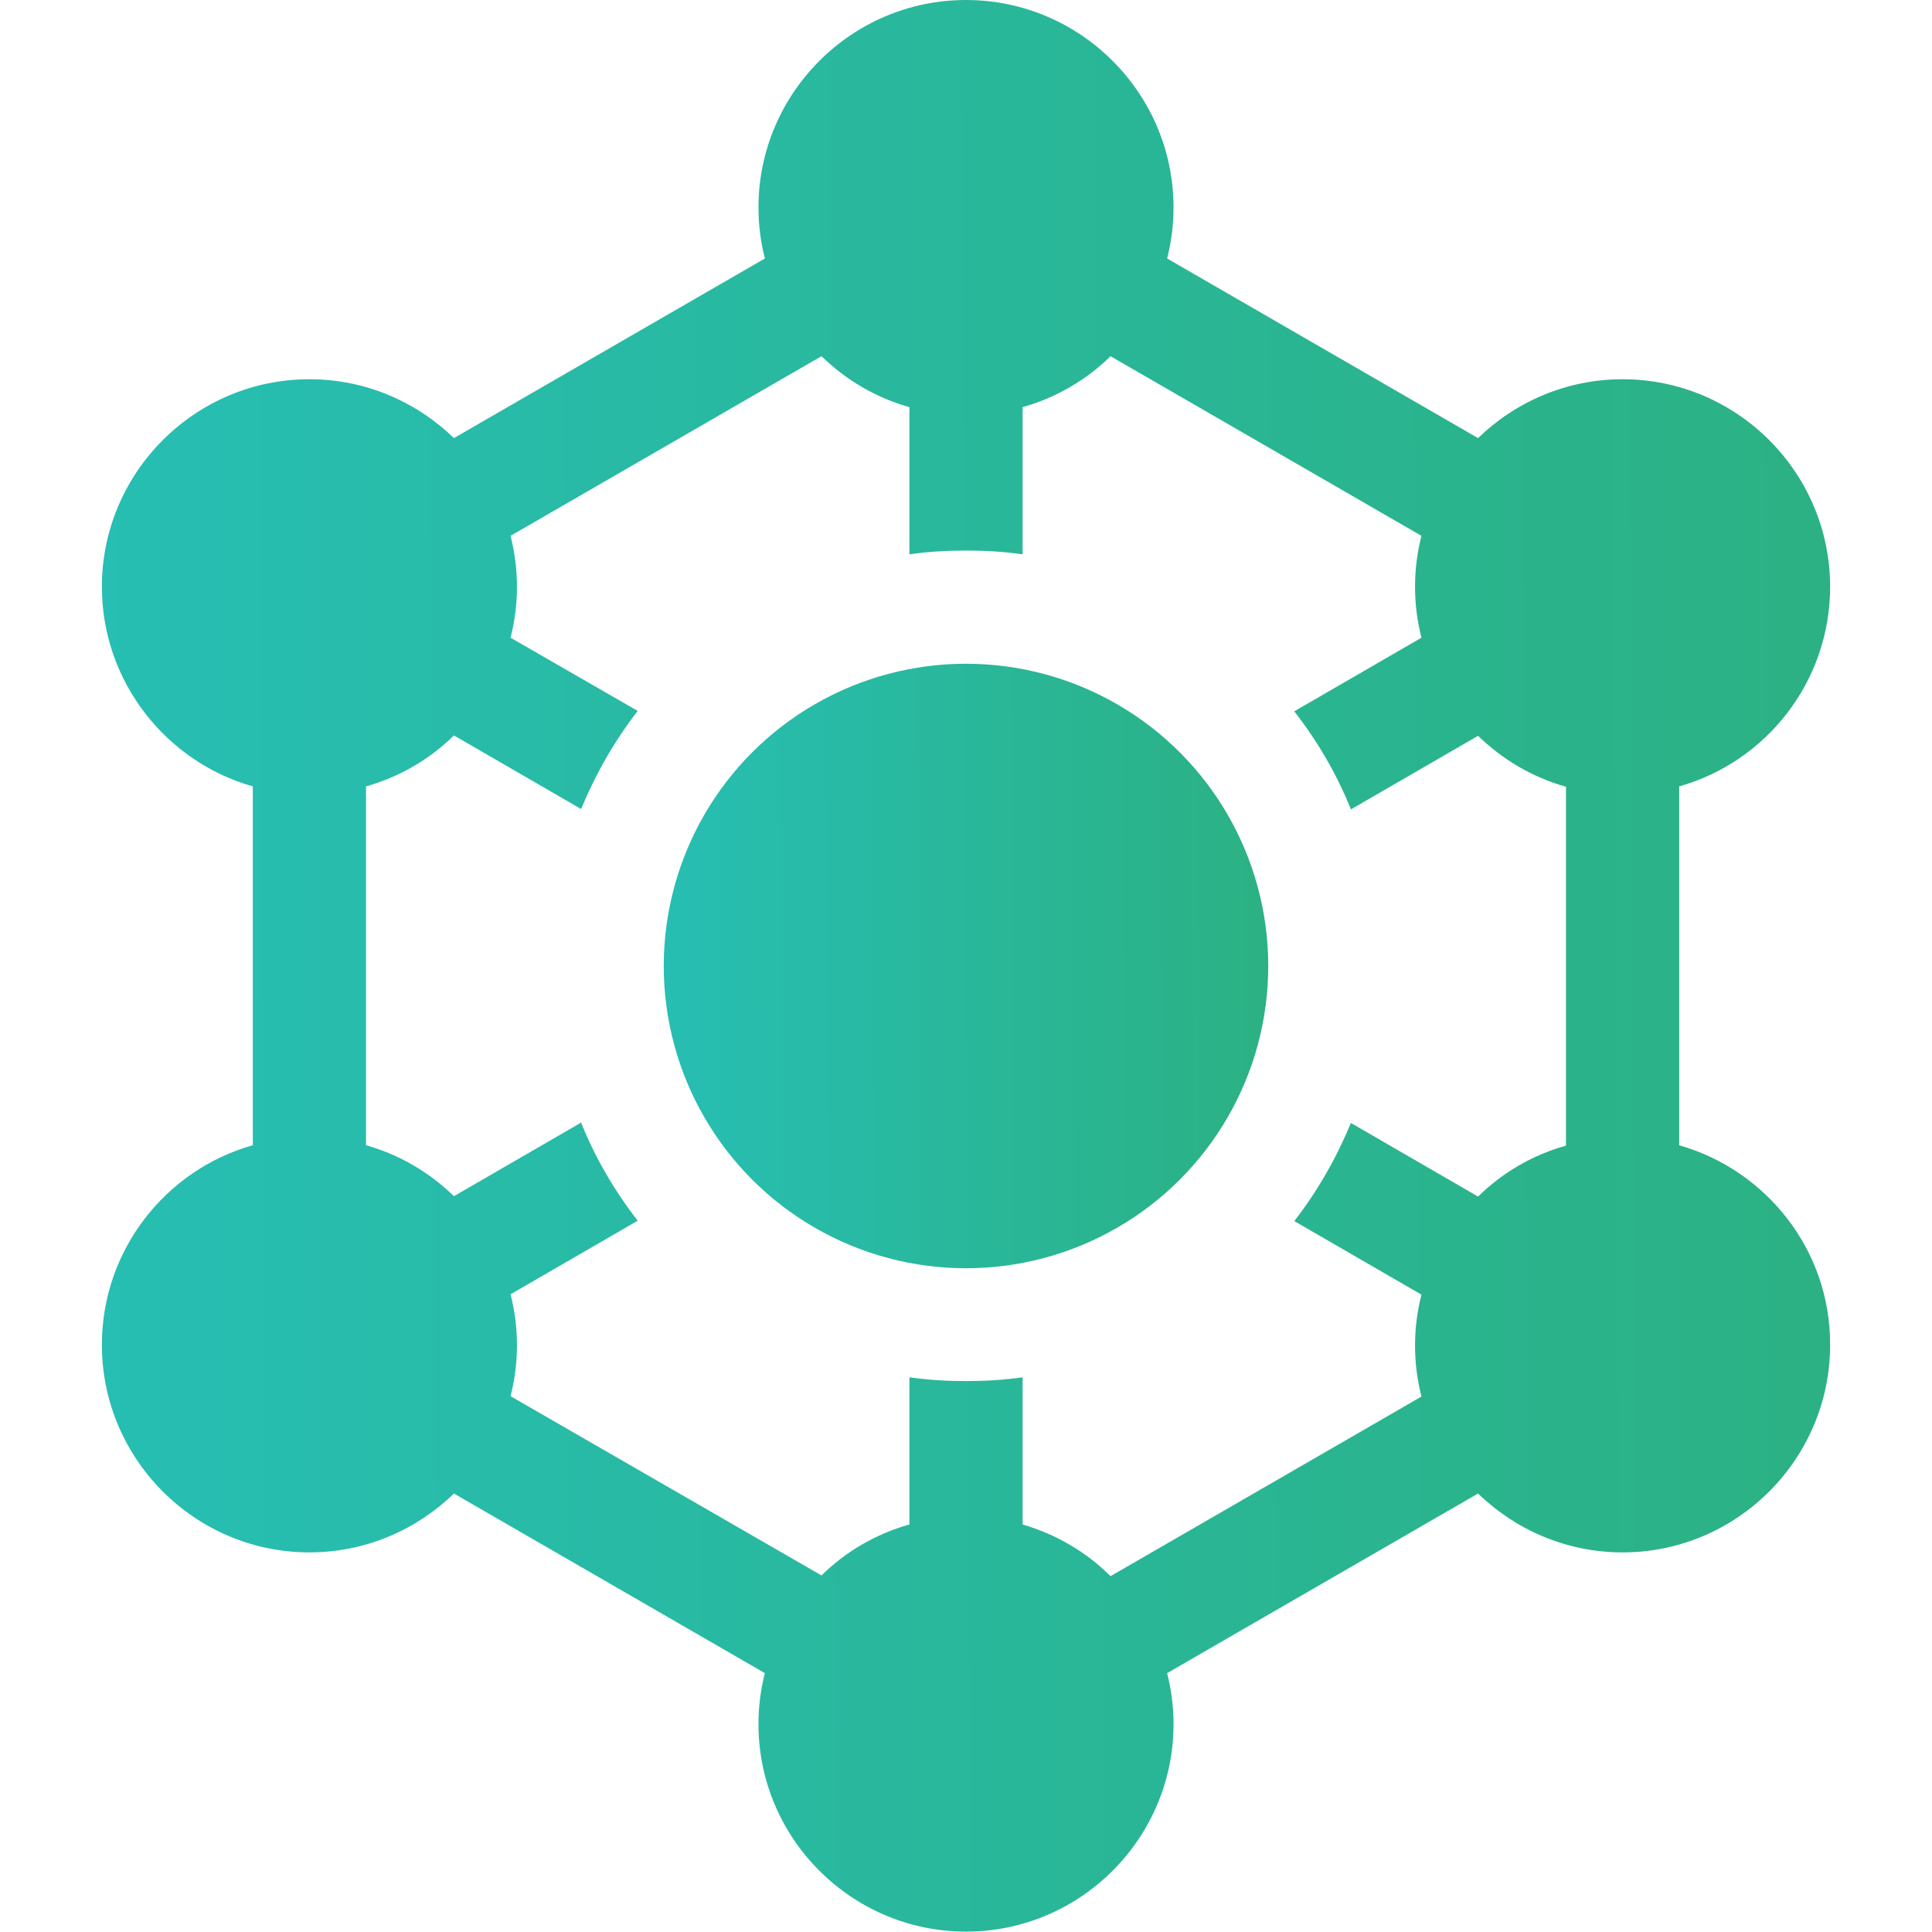
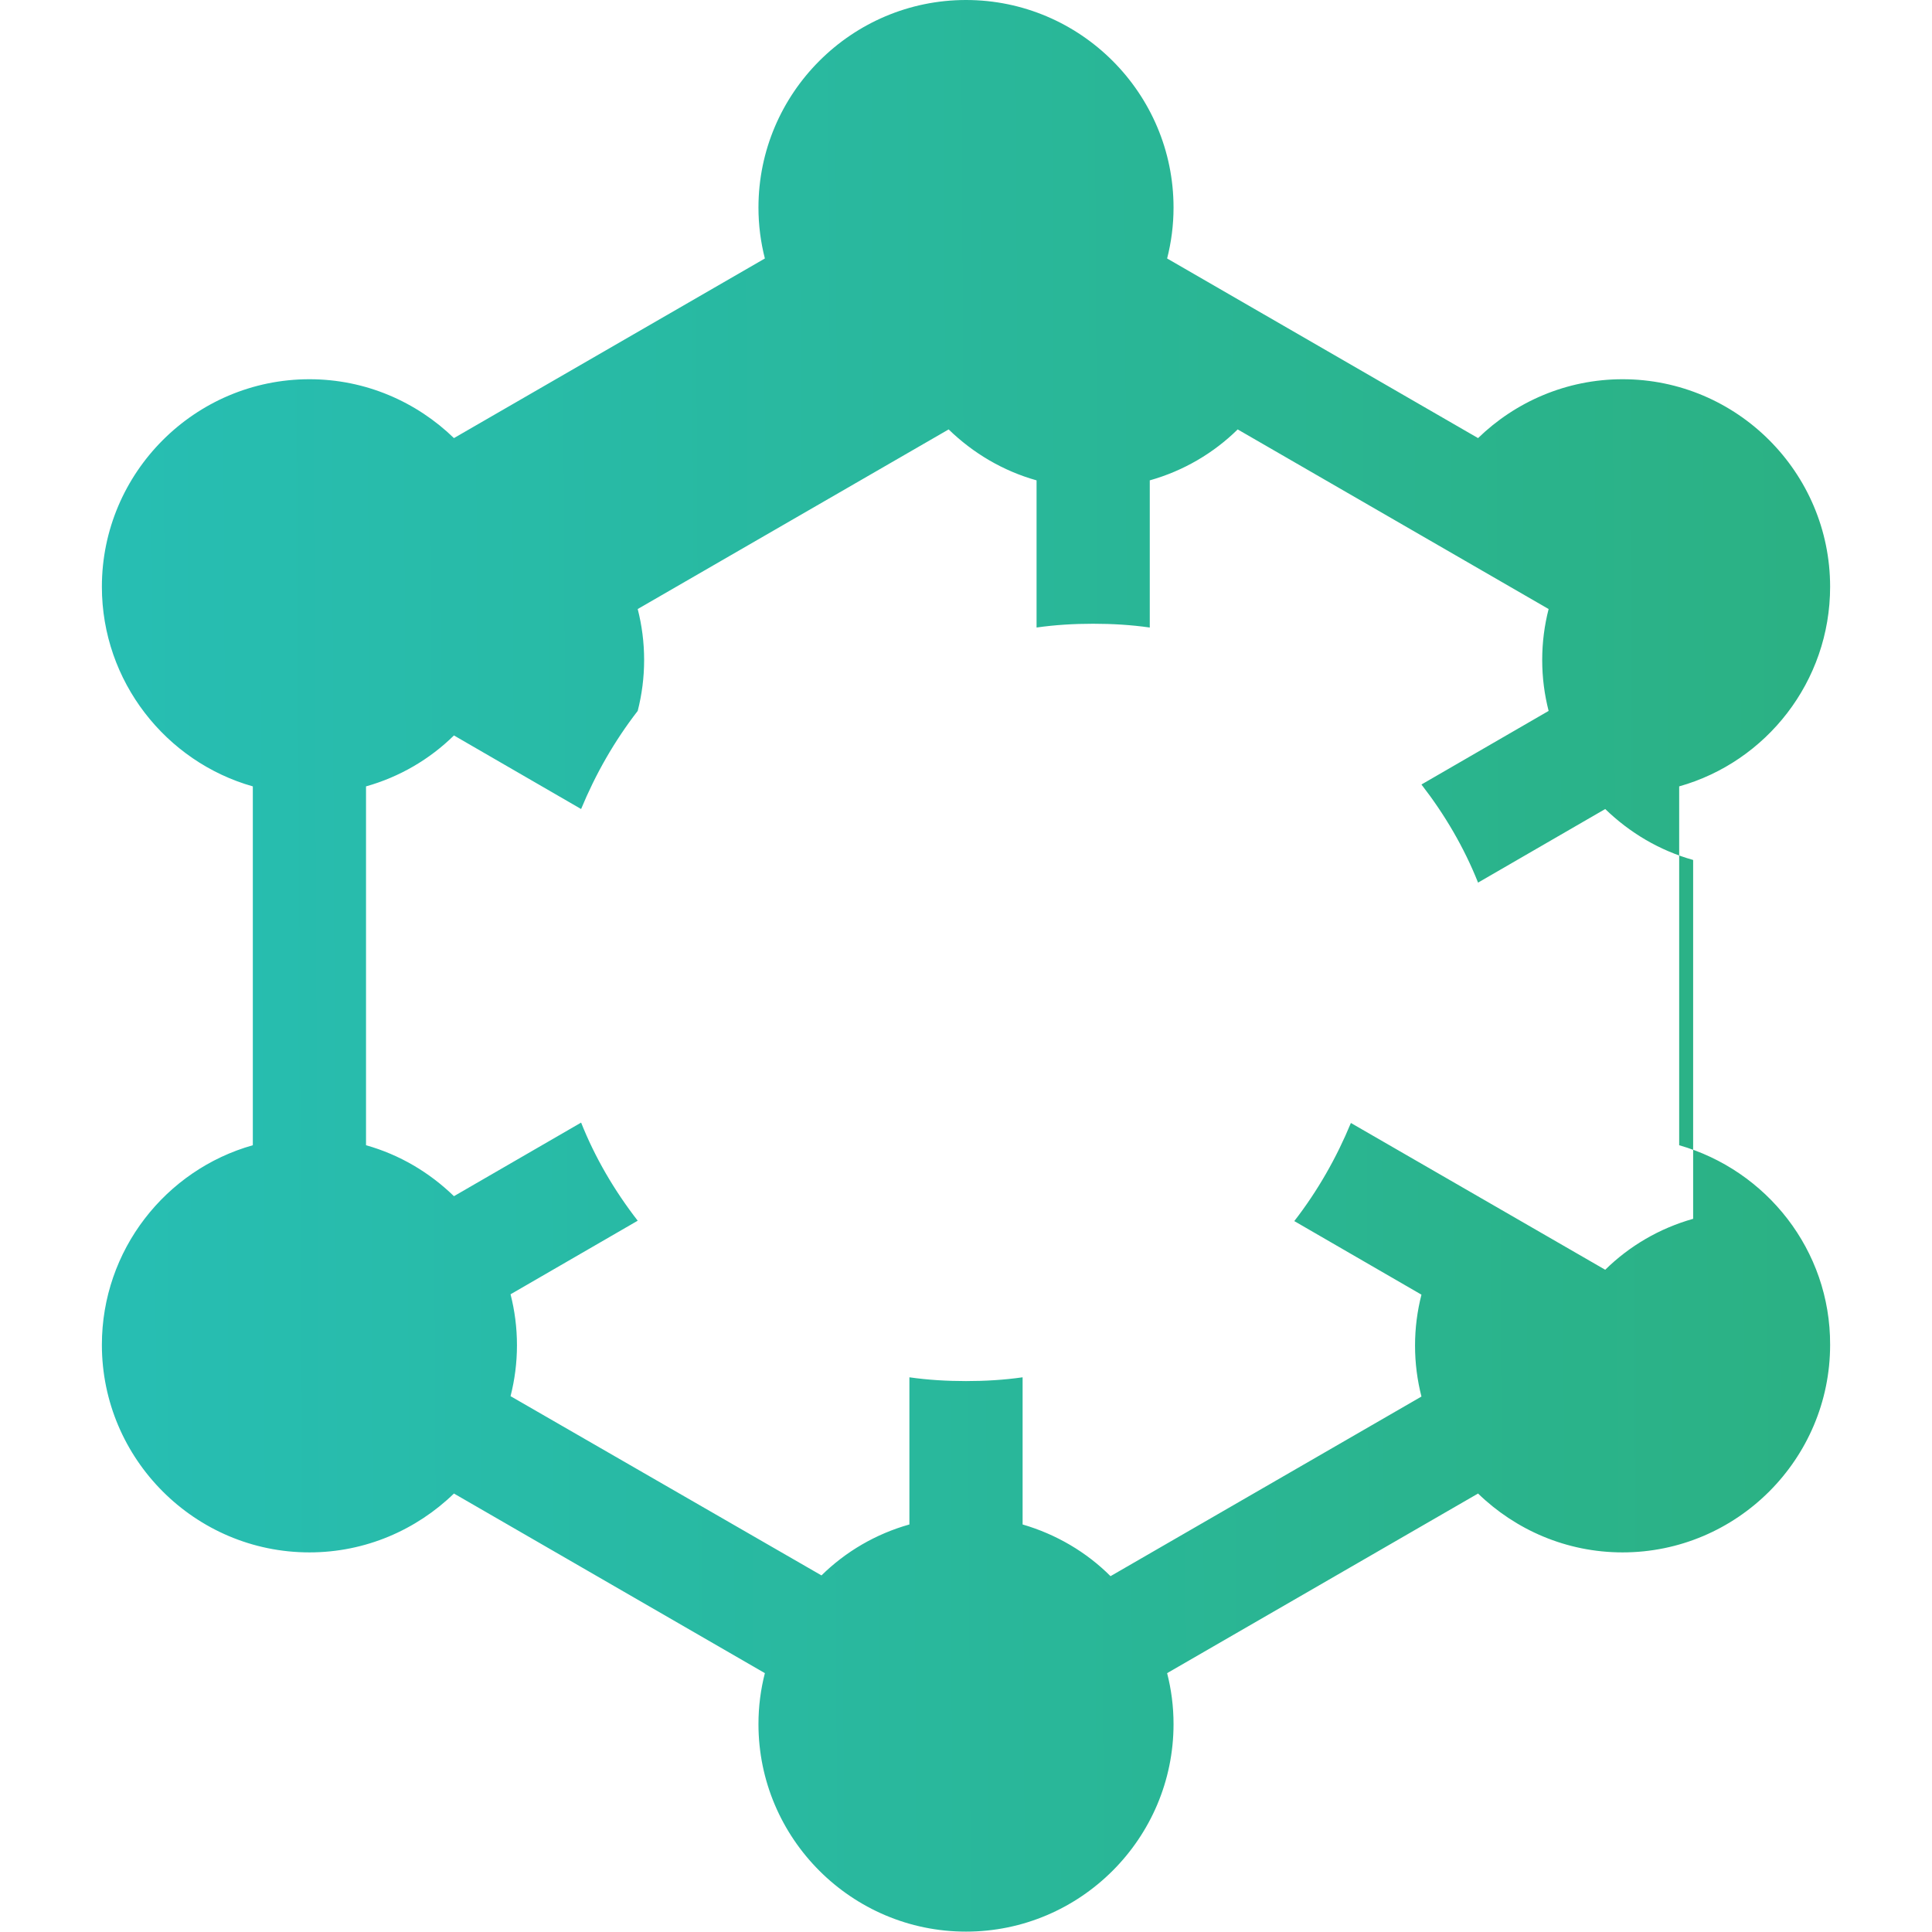
<svg xmlns="http://www.w3.org/2000/svg" version="1.1" id="Capa_1" x="0px" y="0px" viewBox="0 0 512 512" style="enable-background:new 0 0 512 512;" xml:space="preserve">
  <style type="text/css">
	.st0{fill:url(#SVGID_1_);}
	.st1{fill:url(#SVGID_2_);}
</style>
  <g>
    <linearGradient id="SVGID_1_" gradientUnits="userSpaceOnUse" x1="26.428" y1="257.145" x2="485.571" y2="254.855">
      <stop offset="0" style="stop-color:#27BEB3" />
      <stop offset="1" style="stop-color:#2BB183" />
    </linearGradient>
-     <path class="st0" d="M445,303.5v-95.1c23.1-6.5,40-27.8,40-52.9c0-30.3-24.7-55-55-55c-14.9,0-28.4,6-38.3,15.6l-82.4-47.6   c1.1-4.3,1.7-8.8,1.7-13.5c0-30.3-24.7-55-55-55s-55,24.7-55,55c0,4.7,0.6,9.2,1.7,13.5l-82.4,47.6c-9.9-9.6-23.4-15.6-38.3-15.6   c-30.3,0-55,24.7-55,55c0,25.1,17,46.4,40,52.9v95.1c-23.1,6.5-40,27.8-40,52.9c0,30.3,24.7,55,55,55c14.9,0,28.4-6,38.3-15.6   l82.4,47.6c-1.1,4.3-1.7,8.8-1.7,13.5c0,30.3,24.7,55,55,55s55-24.7,55-55c0-4.7-0.6-9.2-1.7-13.5l82.4-47.6   c9.9,9.6,23.4,15.6,38.3,15.6c30.3,0,55-24.7,55-55C485.1,331.3,468.1,310.1,445,303.5L445,303.5z M271,404v-39   c-4.9,0.7-9.9,1-15,1s-10.1-0.3-15-1v39c-8.9,2.5-16.9,7.2-23.3,13.5L135.3,370c1.1-4.3,1.7-8.8,1.7-13.5s-0.6-9.2-1.7-13.5   l33.7-19.5c-6.2-8-11.3-16.7-15-26L120.3,317c-6.5-6.3-14.4-11-23.3-13.5v-95.1c8.9-2.5,16.9-7.2,23.3-13.5l33.7,19.5   c3.8-9.2,8.8-18,15-26L135.3,169c1.1-4.3,1.7-8.8,1.7-13.5c0-4.7-0.6-9.2-1.7-13.5l82.4-47.6c6.5,6.3,14.4,11,23.3,13.5v39   c4.9-0.7,9.9-1,15-1s10.1,0.3,15,1v-39c8.9-2.5,16.9-7.2,23.3-13.5l82.4,47.6c-1.1,4.3-1.7,8.8-1.7,13.5s0.6,9.2,1.7,13.5   l-33.7,19.5c6.2,8,11.3,16.7,15,26l33.7-19.5c6.5,6.3,14.4,11,23.3,13.5v95.1c-8.9,2.5-16.9,7.2-23.3,13.5L358,297.6   c-3.8,9.2-8.8,18-15,26l33.7,19.5c-1.1,4.3-1.7,8.8-1.7,13.5c0,4.7,0.6,9.2,1.7,13.5l-82.4,47.6C287.9,411.3,279.9,406.6,271,404z" />
+     <path class="st0" d="M445,303.5v-95.1c23.1-6.5,40-27.8,40-52.9c0-30.3-24.7-55-55-55c-14.9,0-28.4,6-38.3,15.6l-82.4-47.6   c1.1-4.3,1.7-8.8,1.7-13.5c0-30.3-24.7-55-55-55s-55,24.7-55,55c0,4.7,0.6,9.2,1.7,13.5l-82.4,47.6c-9.9-9.6-23.4-15.6-38.3-15.6   c-30.3,0-55,24.7-55,55c0,25.1,17,46.4,40,52.9v95.1c-23.1,6.5-40,27.8-40,52.9c0,30.3,24.7,55,55,55c14.9,0,28.4-6,38.3-15.6   l82.4,47.6c-1.1,4.3-1.7,8.8-1.7,13.5c0,30.3,24.7,55,55,55s55-24.7,55-55c0-4.7-0.6-9.2-1.7-13.5l82.4-47.6   c9.9,9.6,23.4,15.6,38.3,15.6c30.3,0,55-24.7,55-55C485.1,331.3,468.1,310.1,445,303.5L445,303.5z M271,404v-39   c-4.9,0.7-9.9,1-15,1s-10.1-0.3-15-1v39c-8.9,2.5-16.9,7.2-23.3,13.5L135.3,370c1.1-4.3,1.7-8.8,1.7-13.5s-0.6-9.2-1.7-13.5   l33.7-19.5c-6.2-8-11.3-16.7-15-26L120.3,317c-6.5-6.3-14.4-11-23.3-13.5v-95.1c8.9-2.5,16.9-7.2,23.3-13.5l33.7,19.5   c3.8-9.2,8.8-18,15-26c1.1-4.3,1.7-8.8,1.7-13.5c0-4.7-0.6-9.2-1.7-13.5l82.4-47.6c6.5,6.3,14.4,11,23.3,13.5v39   c4.9-0.7,9.9-1,15-1s10.1,0.3,15,1v-39c8.9-2.5,16.9-7.2,23.3-13.5l82.4,47.6c-1.1,4.3-1.7,8.8-1.7,13.5s0.6,9.2,1.7,13.5   l-33.7,19.5c6.2,8,11.3,16.7,15,26l33.7-19.5c6.5,6.3,14.4,11,23.3,13.5v95.1c-8.9,2.5-16.9,7.2-23.3,13.5L358,297.6   c-3.8,9.2-8.8,18-15,26l33.7,19.5c-1.1,4.3-1.7,8.8-1.7,13.5c0,4.7,0.6,9.2,1.7,13.5l-82.4,47.6C287.9,411.3,279.9,406.6,271,404z" />
    <linearGradient id="SVGID_2_" gradientUnits="userSpaceOnUse" x1="175.937" y1="256.399" x2="336.063" y2="255.601">
      <stop offset="0" style="stop-color:#27BEB3" />
      <stop offset="1" style="stop-color:#2BB183" />
    </linearGradient>
-     <circle class="st1" cx="256" cy="256" r="80.1" />
  </g>
</svg>